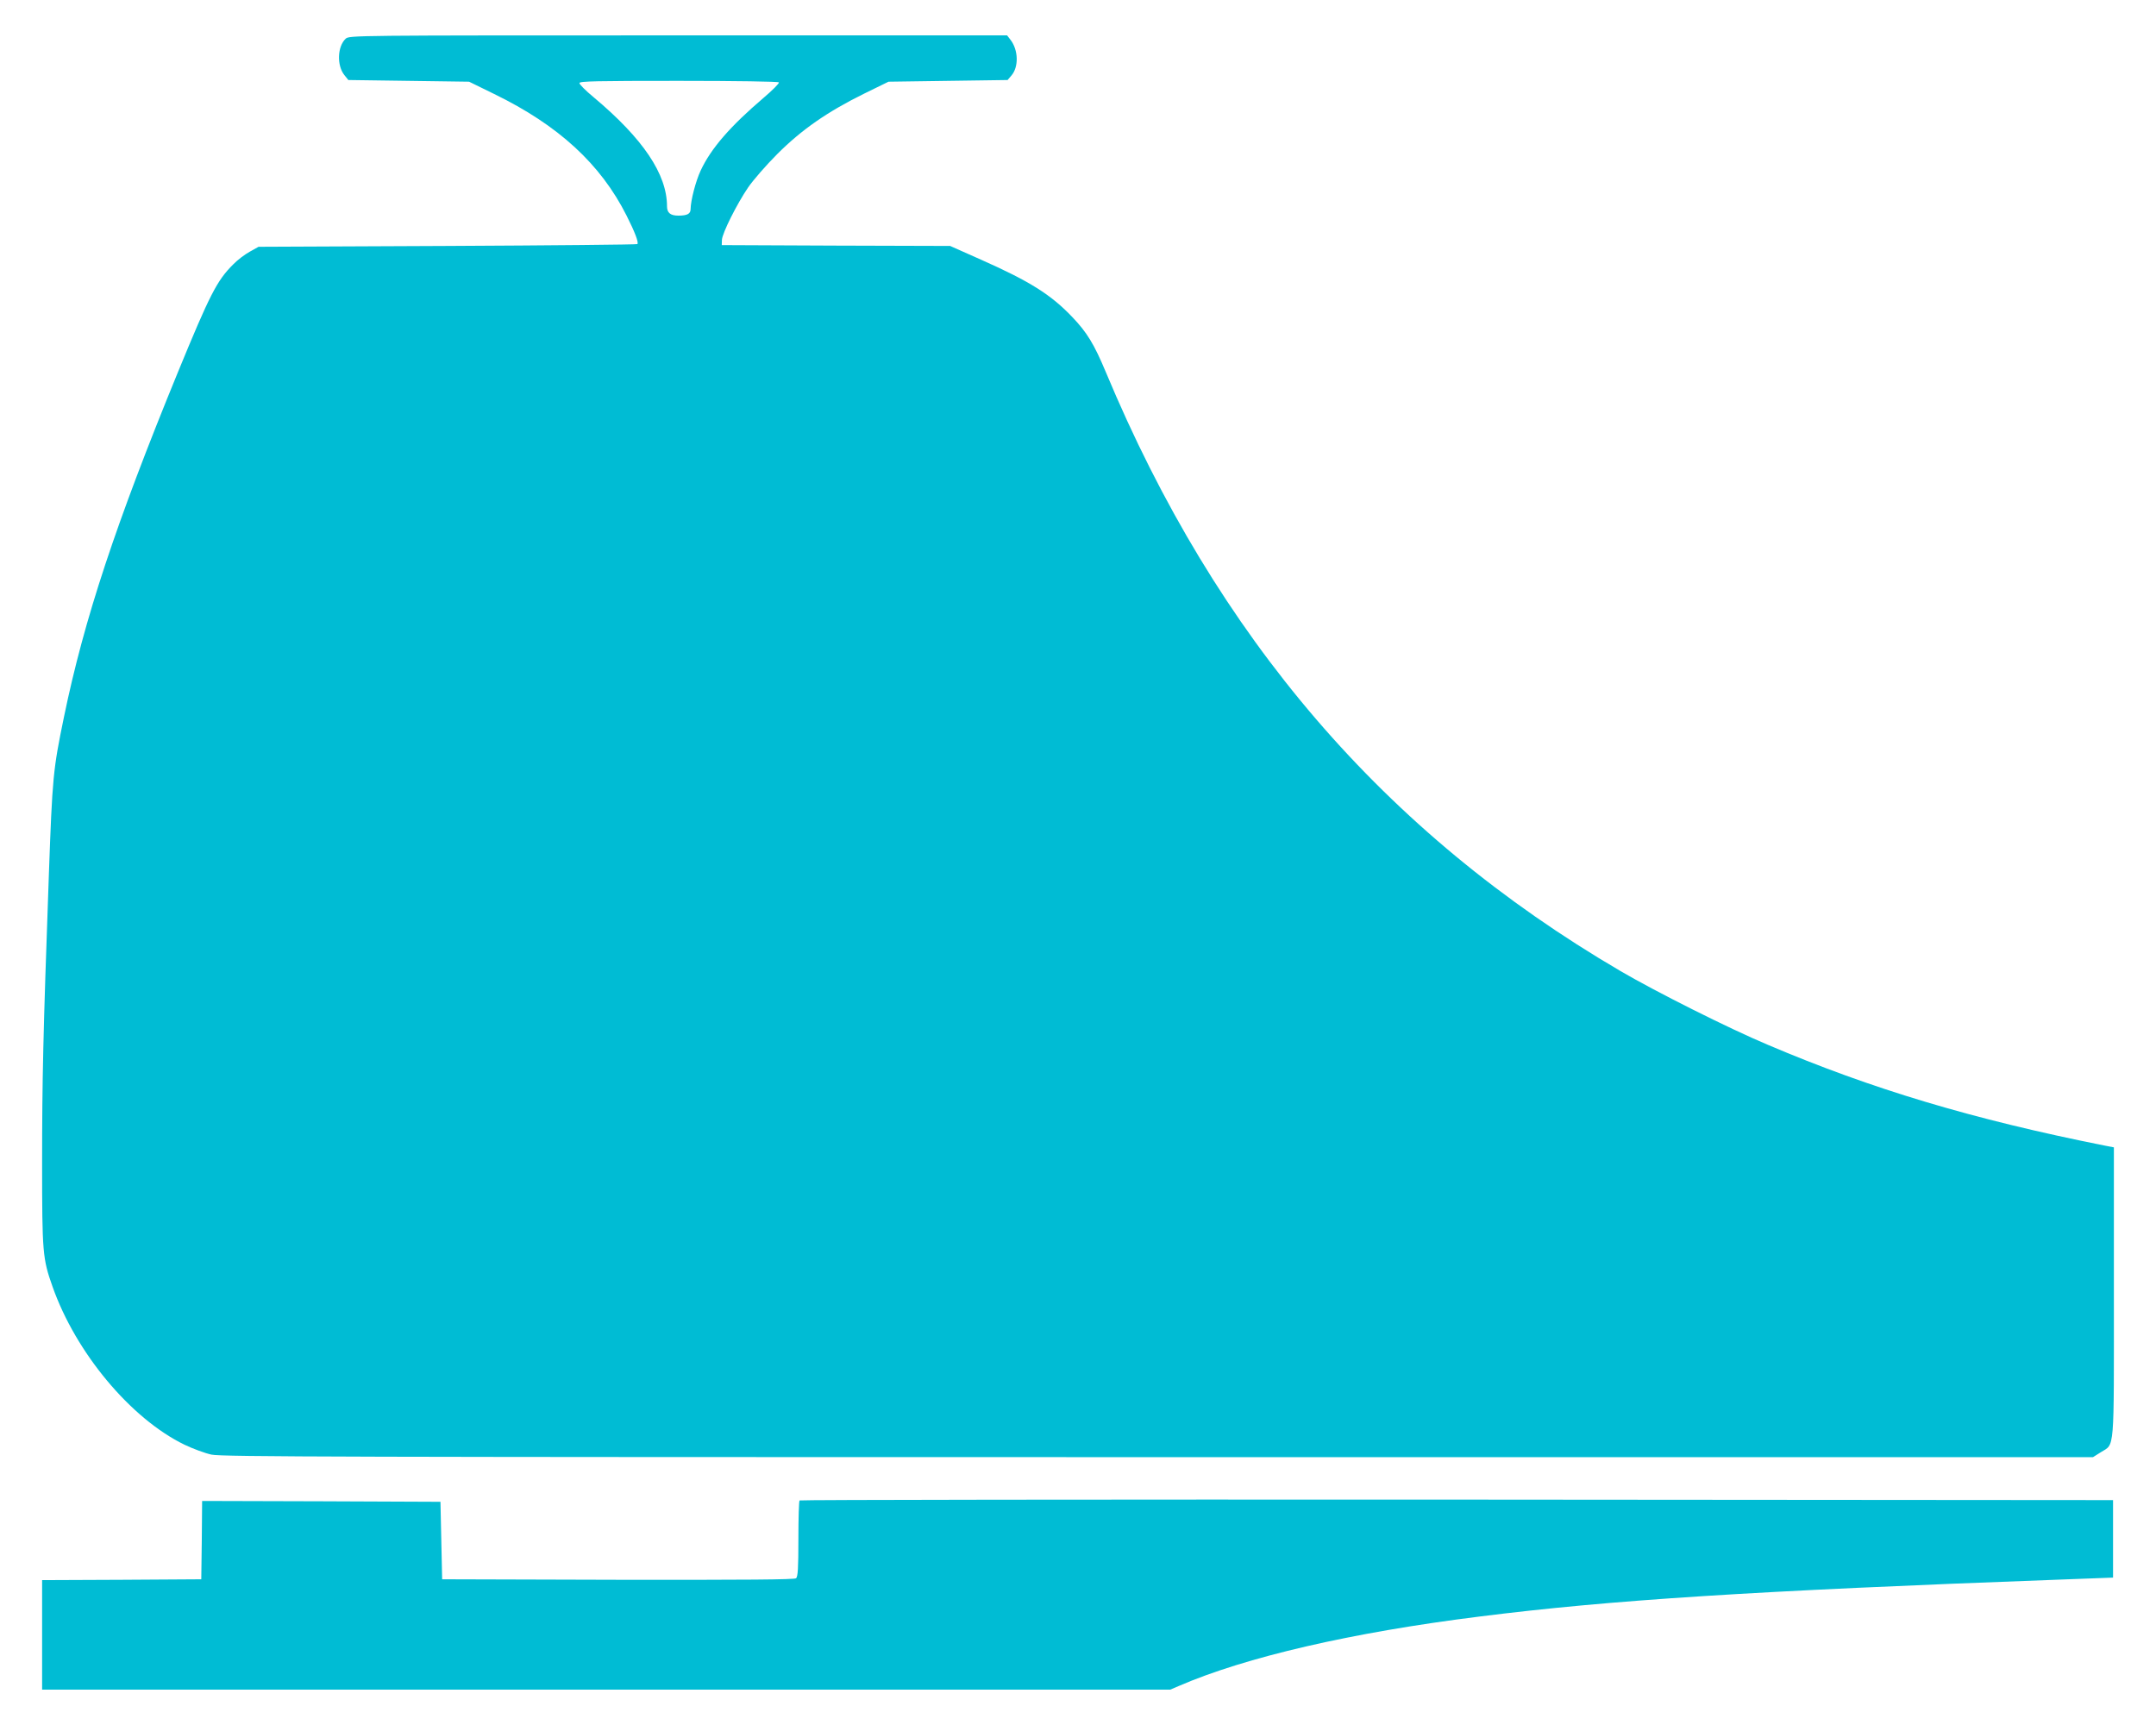
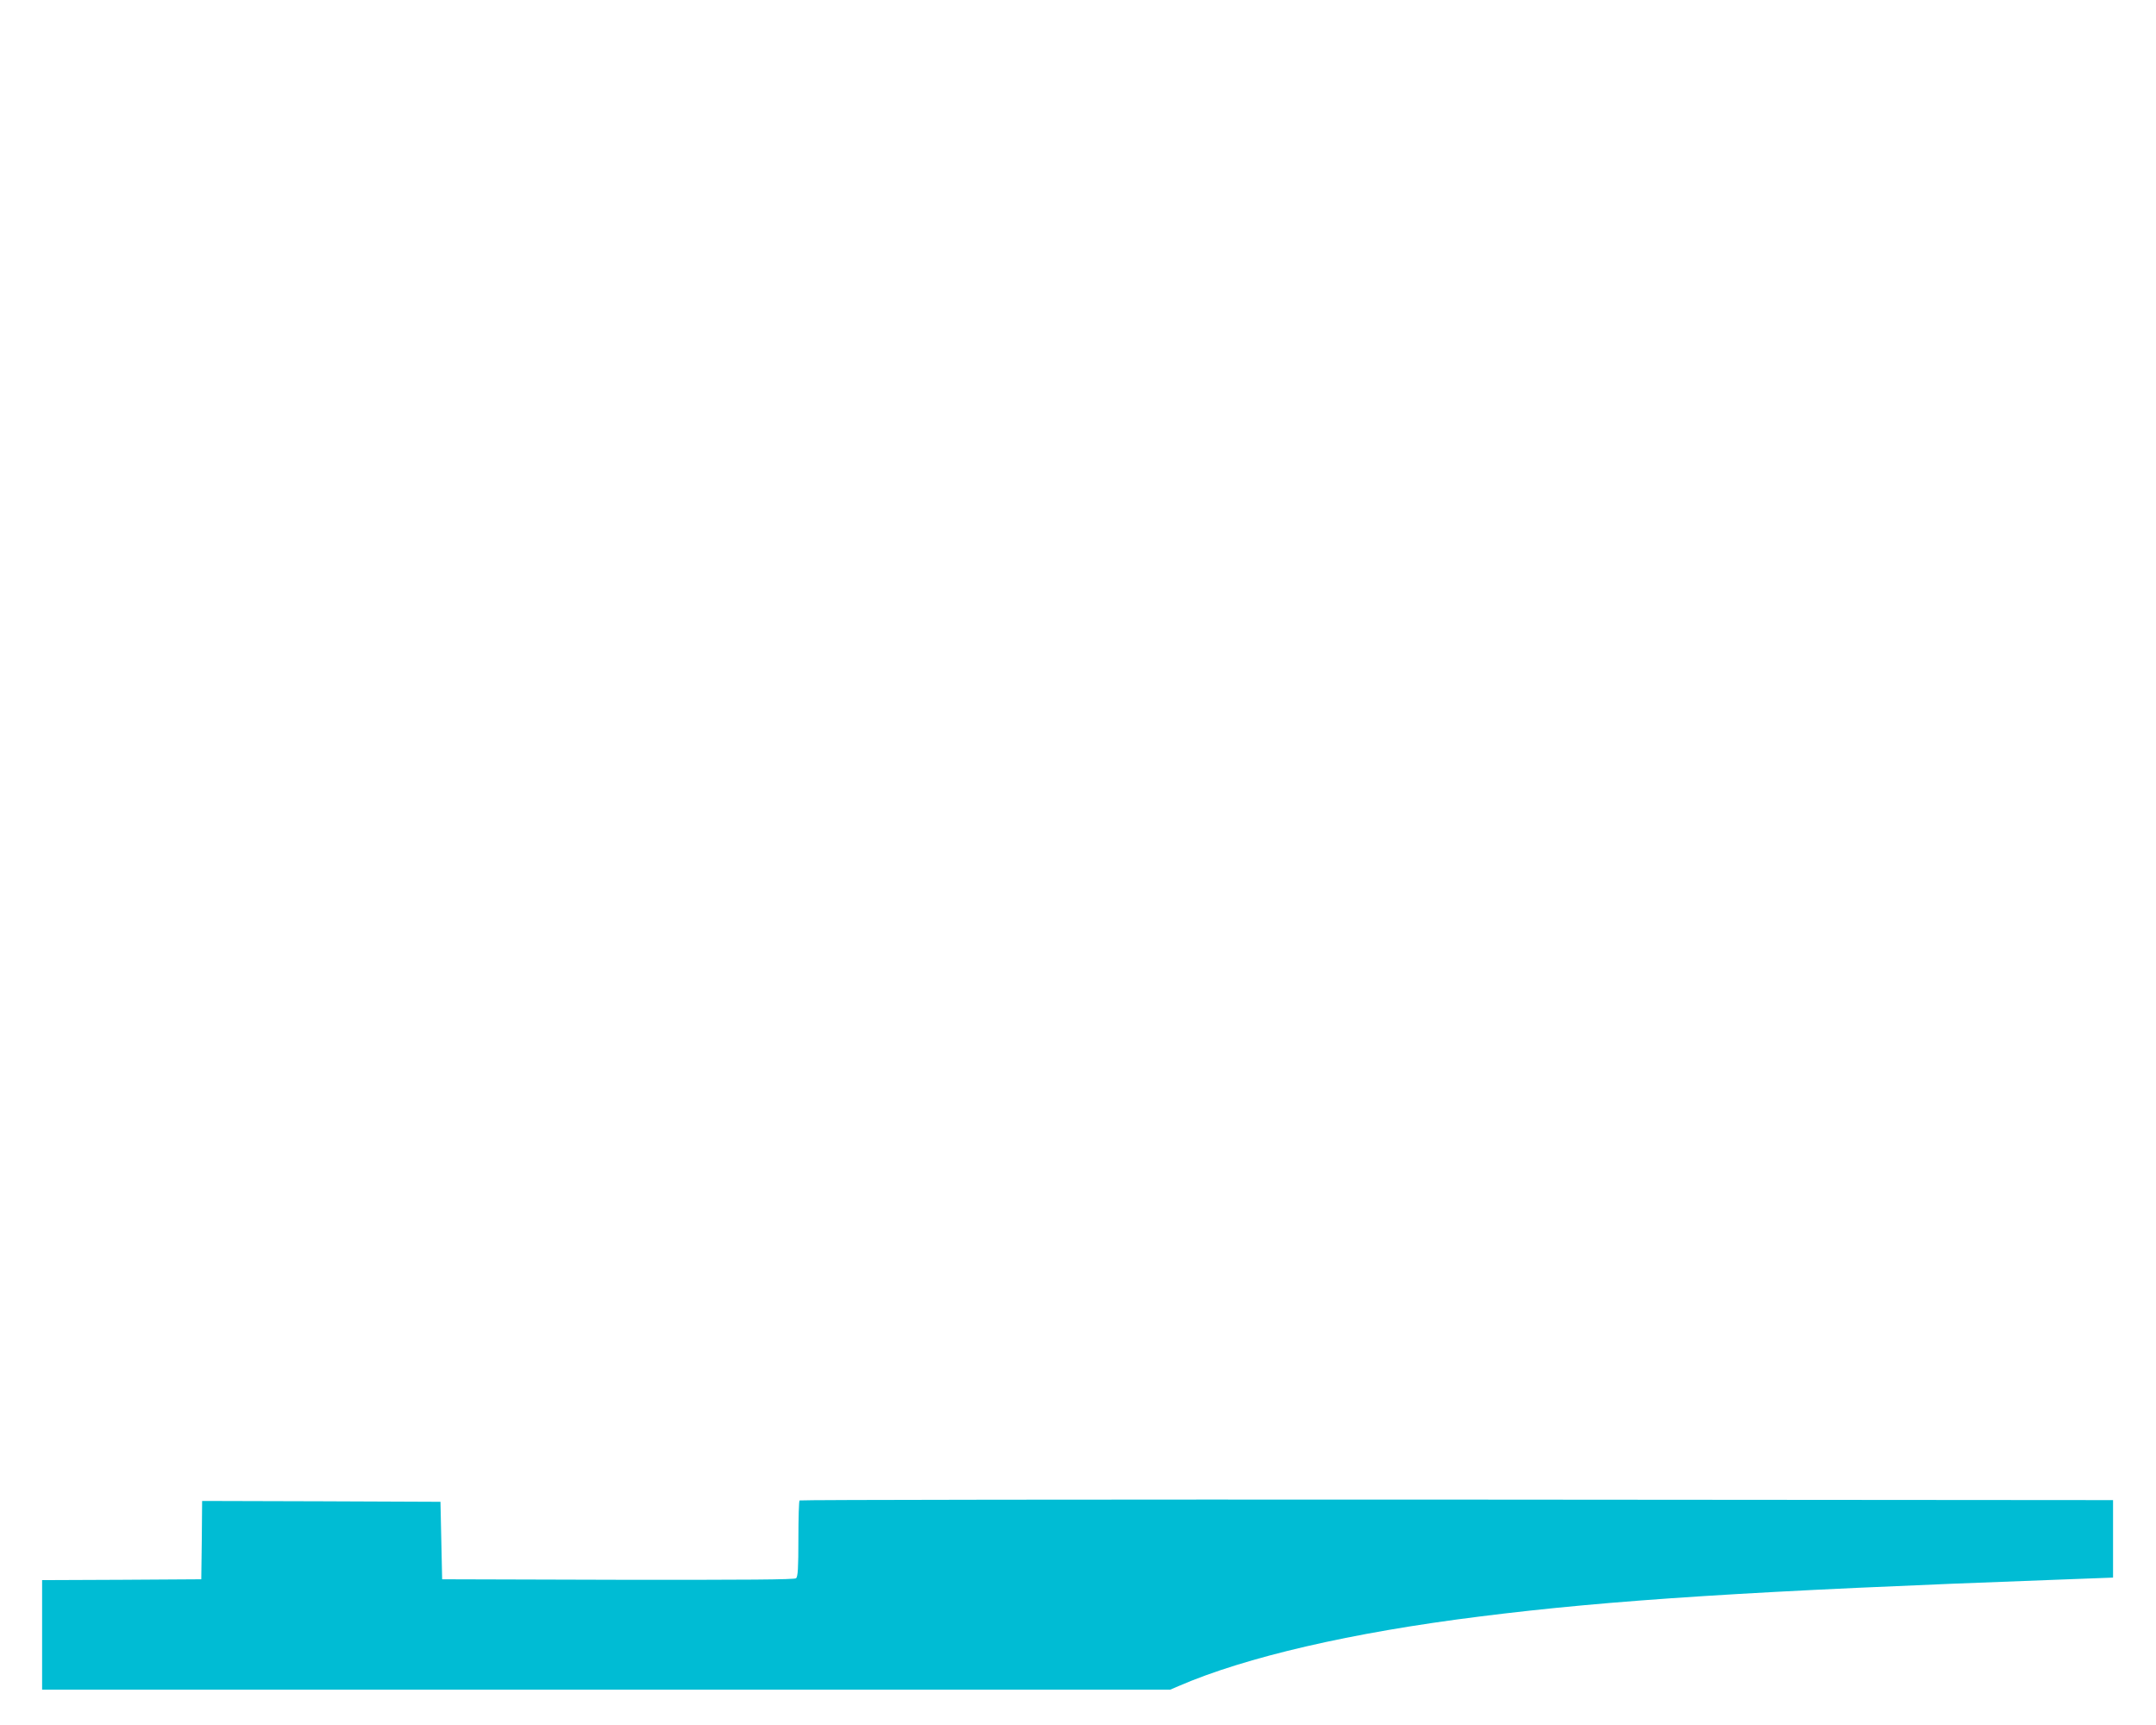
<svg xmlns="http://www.w3.org/2000/svg" version="1.0" width="1280pt" height="1024pt" viewBox="0 0 1280 1024" preserveAspectRatio="xMidYMid meet">
  <g transform="translate(0,1024) scale(0.1,-0.1)" fill="#00bcd4" stroke="none">
-     <path d="M2052 10010 c-49 -46 -53 -158 -8 -215 l24 -30 359 -5 358 -5 149 -73 c382 -186 632 -416 786 -722 49 -97 73 -160 64 -169 -3 -3 -510 -8 -1127 -11 l-1122 -5 -52 -29 c-29 -16 -73 -49 -98 -75 -97 -96 -139 -179 -329 -641 -369 -900 -556 -1464 -676 -2045 -65 -315 -69 -355 -90 -940 -34 -949 -40 -1216 -40 -1711 0 -530 3 -566 62 -732 138 -392 464 -783 783 -938 50 -24 123 -51 161 -59 60 -13 782 -15 5620 -15 l5550 0 46 29 c84 53 78 -17 78 950 l0 860 -57 11 c-782 156 -1380 335 -1998 598 -233 98 -665 315 -875 438 -1401 820 -2398 1981 -3056 3558 -68 162 -110 232 -197 323 -127 134 -255 214 -544 342 l-182 81 -678 2 -678 3 1 31 c2 40 88 212 156 312 29 42 106 131 173 198 144 144 296 250 515 358 l145 71 353 5 354 5 23 27 c44 51 41 152 -6 212 l-20 26 -1953 0 c-1939 0 -1952 0 -1974 -20z m2572 -259 c4 -5 -38 -47 -91 -92 -197 -168 -312 -300 -373 -431 -30 -64 -59 -177 -60 -229 0 -28 -19 -39 -73 -39 -47 0 -67 17 -67 55 0 191 -142 402 -437 649 -46 38 -83 75 -83 83 0 11 103 13 589 13 343 0 592 -4 595 -9z" />
    <path d="M4747 1333 c-4 -3 -7 -106 -7 -228 0 -175 -3 -225 -14 -234 -10 -8 -294 -10 -1057 -9 l-1044 3 -5 230 -5 230 -707 3 -708 2 -2 -232 -3 -233 -472 -3 -473 -2 0 -325 0 -325 3349 0 3349 0 49 21 c397 172 1026 318 1788 413 778 98 1615 152 3440 219 l320 12 0 230 0 230 -3896 3 c-2143 1 -3899 -1 -3902 -5z" />
  </g>
</svg>